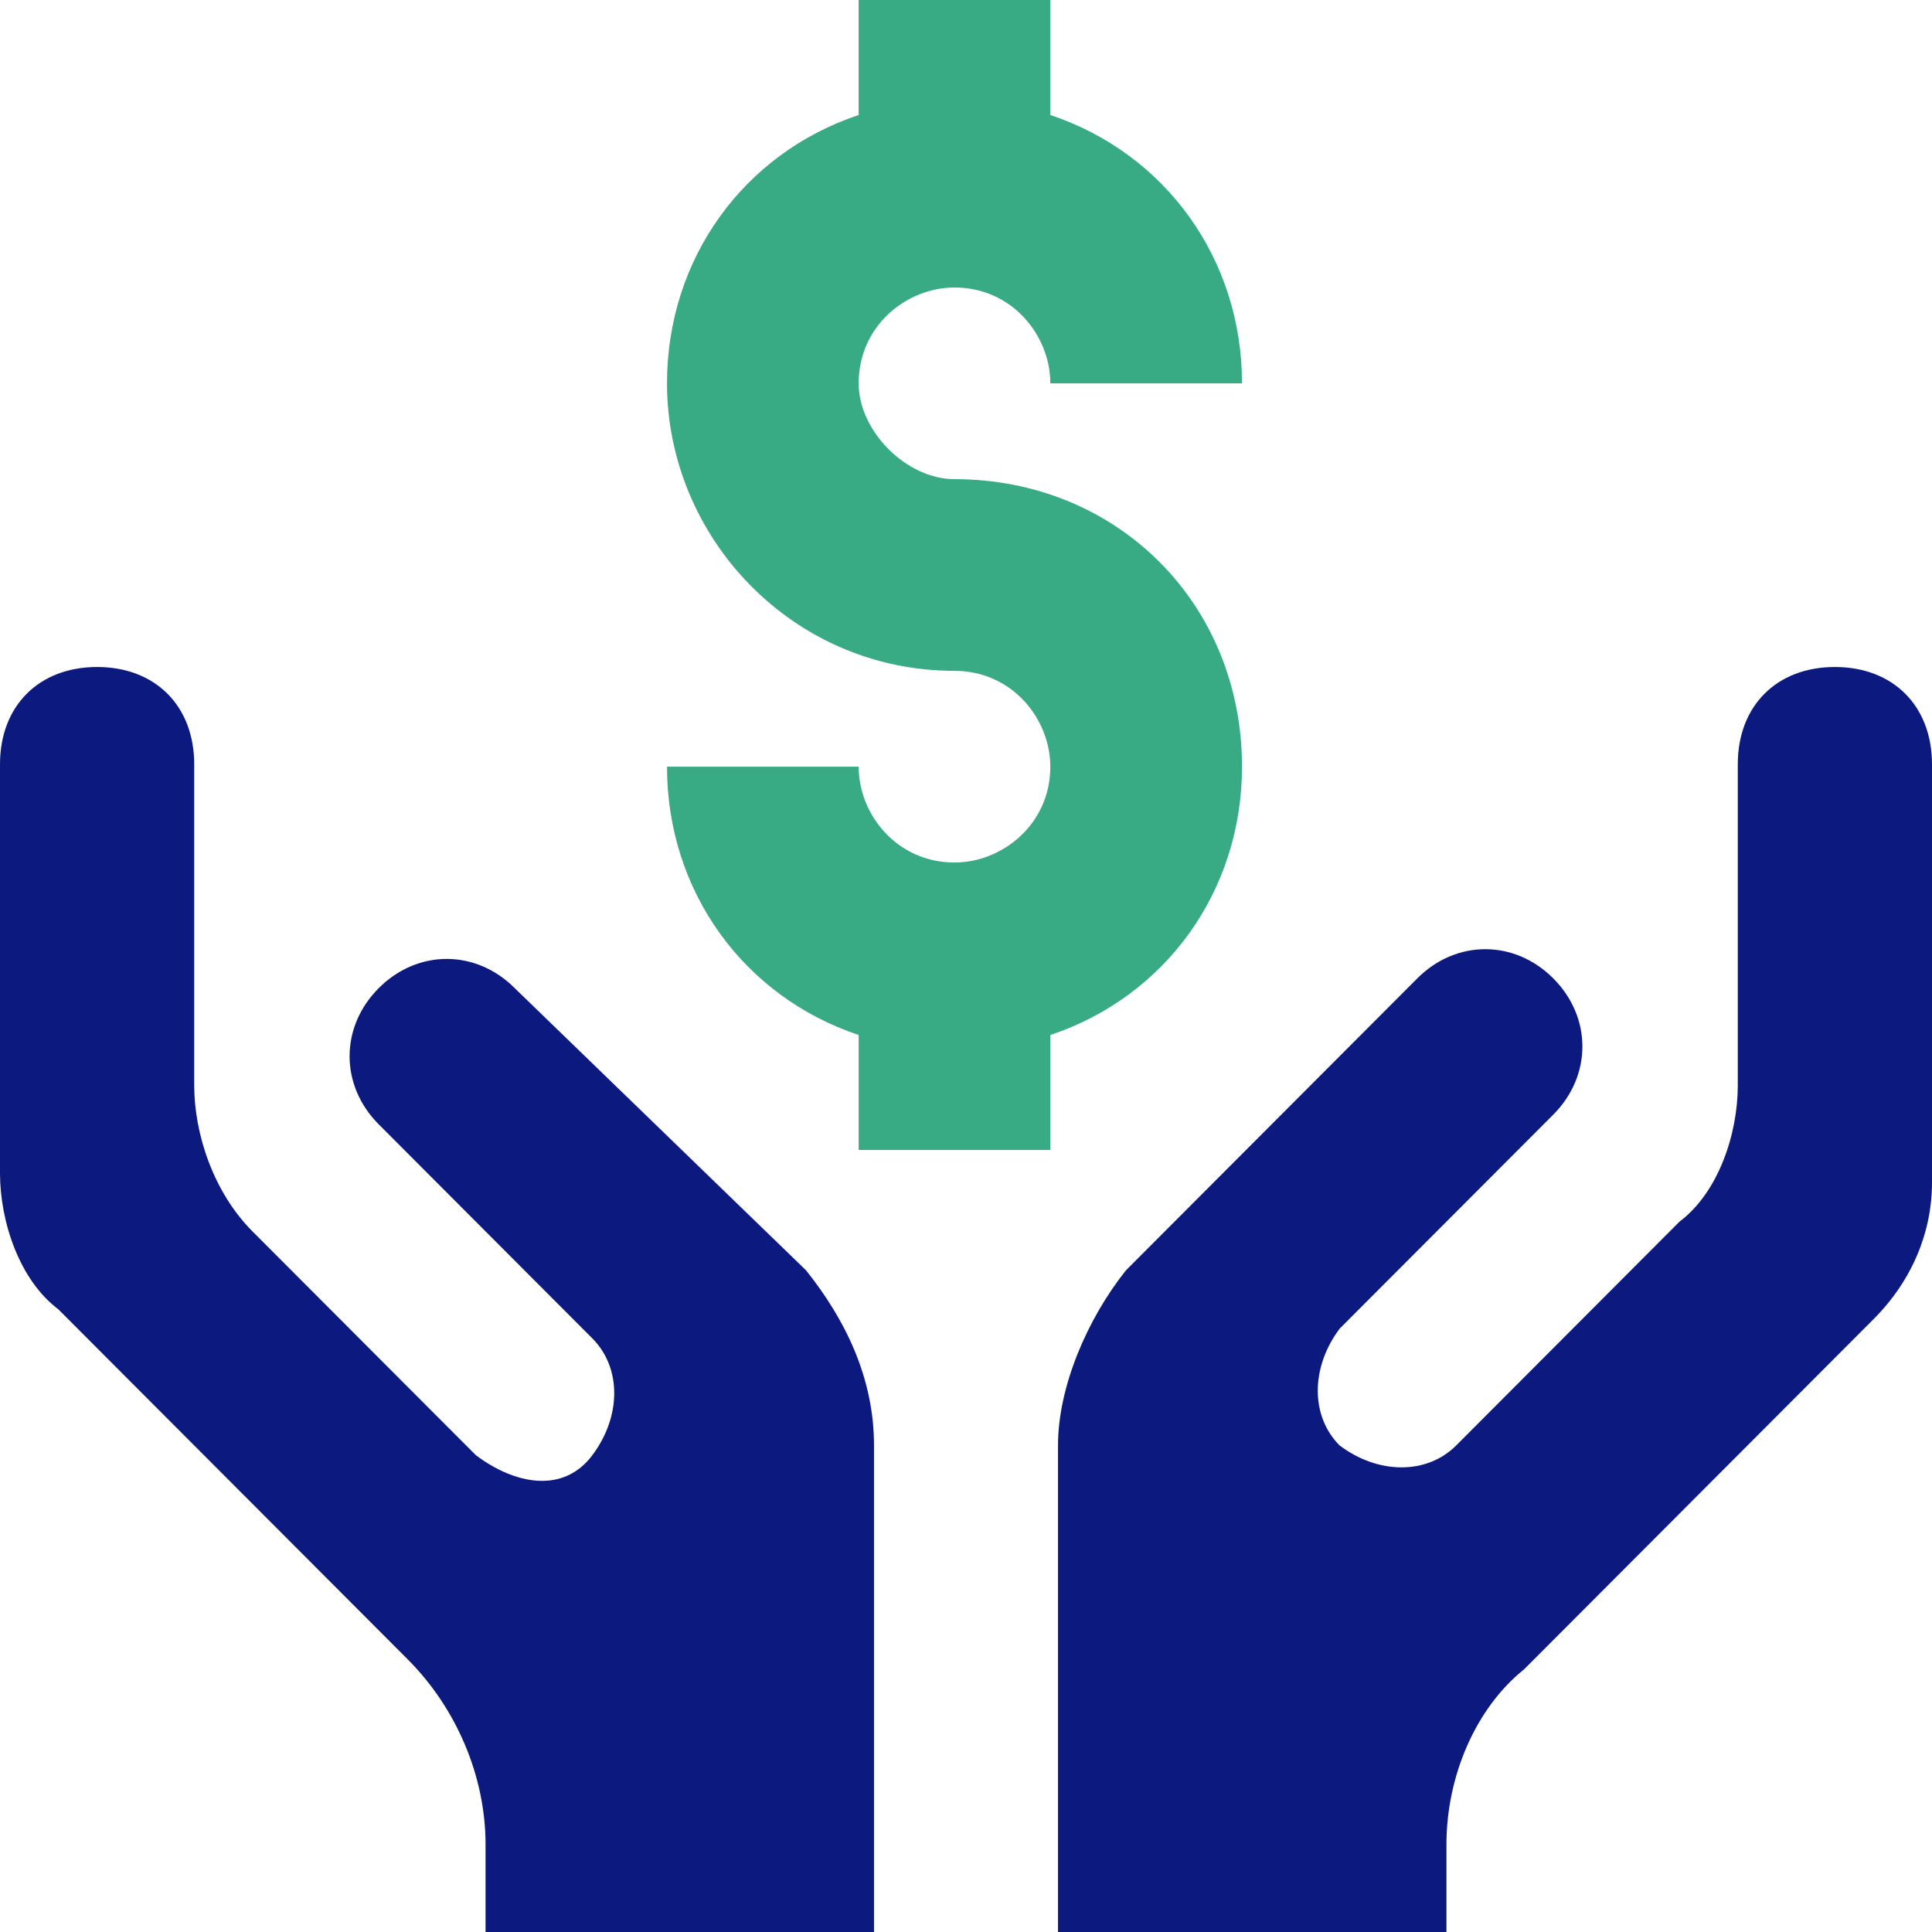
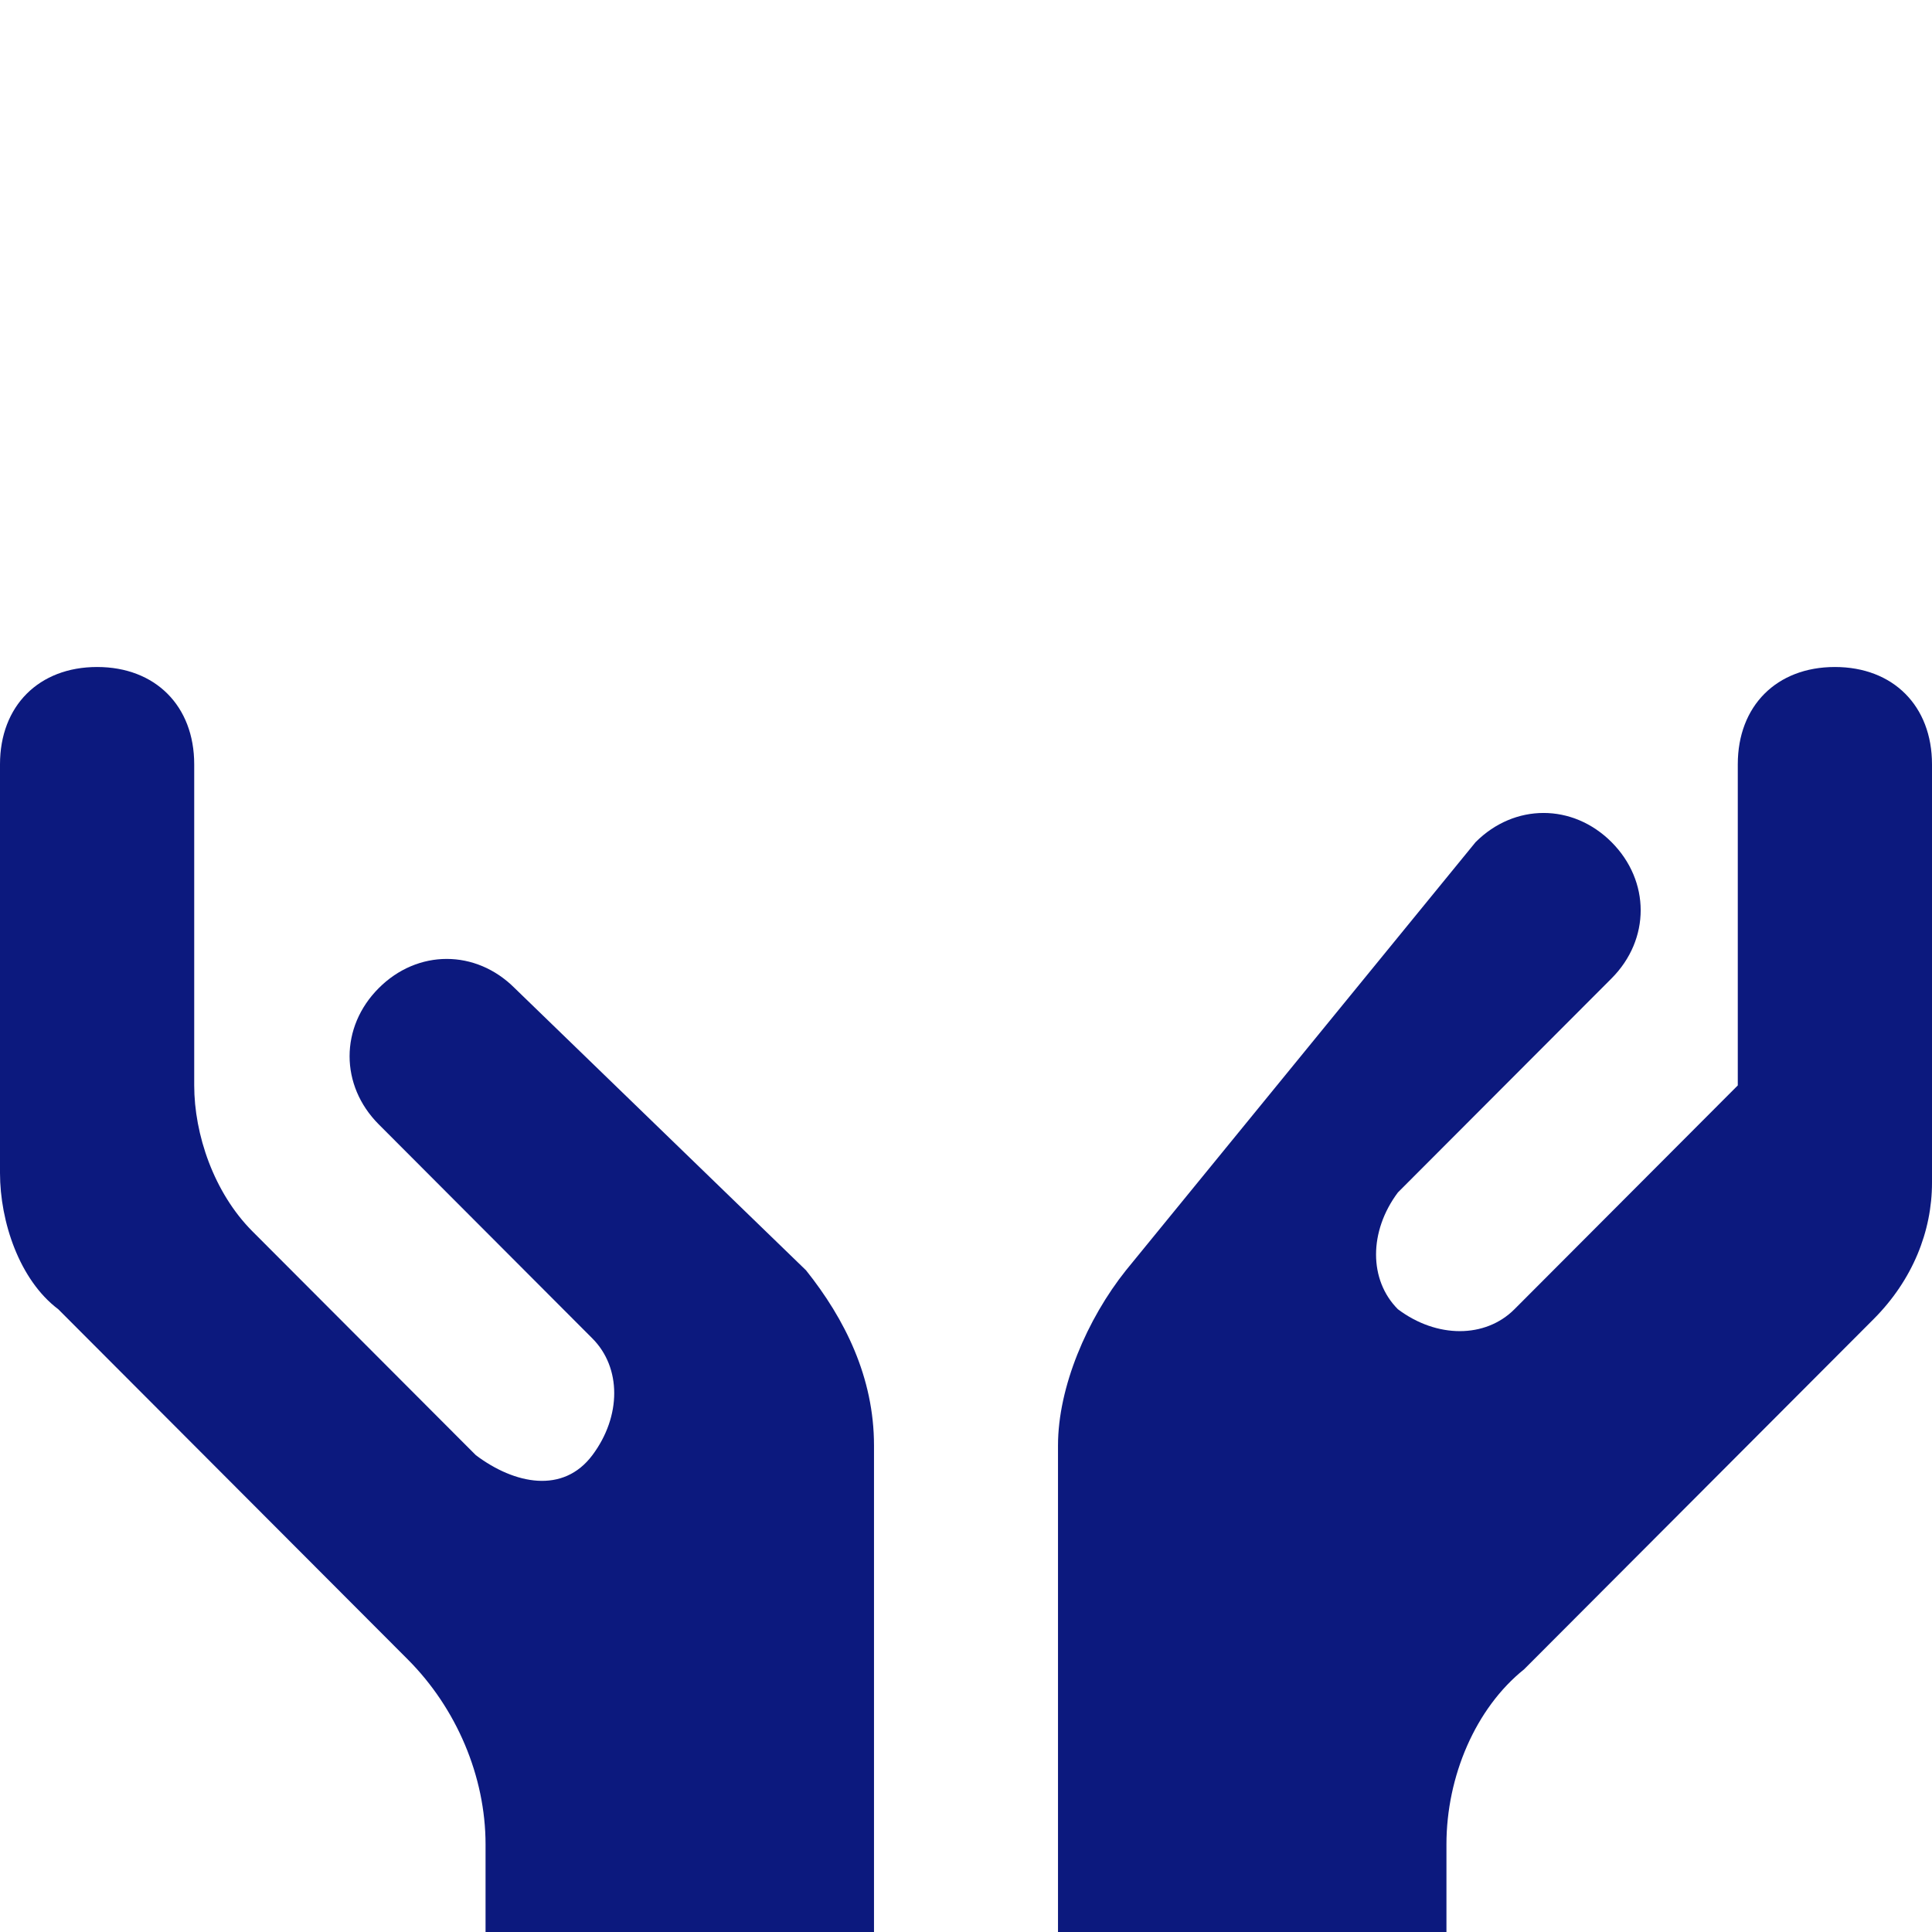
<svg xmlns="http://www.w3.org/2000/svg" width="84" height="84">
  <g fill="none">
-     <path fill="#38AB85" d="M45.667 50v-5c5-1.667 8.333-6.25 8.333-11.667 0-7.083-5.417-12.5-12.5-12.5-2.083 0-4.167-2.083-4.167-4.166 0-2.5 2.084-4.167 4.167-4.167 2.5 0 4.166 2.083 4.166 4.167H54c0-5.417-3.334-10-8.334-11.667V0h-8.333v5C32.333 6.667 29 11.25 29 16.667c0 6.666 5.417 12.5 12.5 12.5 2.5 0 4.166 2.083 4.166 4.166 0 2.5-2.083 4.167-4.166 4.167-2.5 0-4.167-2.084-4.167-4.167H29c0 5.417 3.333 10 8.333 11.667v5z" />
-     <path fill="#0C197E" d="M22.378 42.962c-1.689-1.693-4.222-1.693-5.911 0-1.69 1.692-1.69 4.23 0 5.923l9.288 9.307c1.267 1.27 1.267 3.385 0 5.077s-3.377 1.27-5.066 0l-9.711-9.73c-1.69-1.693-2.534-4.231-2.534-6.347V33.231C8.444 30.692 6.755 29 4.222 29S0 30.692 0 33.23V51c0 2.116.845 4.654 2.533 5.923l15.2 15.23c2.112 2.116 3.378 5.078 3.378 8.04V84H38V62.846c0-2.961-1.267-5.5-2.955-7.615zM79.778 29c-2.534 0-4.222 1.692-4.222 4.23v13.962c0 2.116-.845 4.654-2.534 5.923l-9.71 9.731c-1.268 1.27-3.379 1.27-5.068 0-1.266-1.27-1.266-3.385 0-5.077l9.29-9.307c1.688-1.693 1.688-4.231 0-5.924-1.69-1.692-4.223-1.692-5.912 0L48.955 55.231C47.267 57.346 46 60.308 46 62.846V84h16.889v-3.808c0-2.961 1.267-5.923 3.378-7.615l15.2-15.23C83.155 55.653 84 53.538 84 51.422V33.231C84 30.692 82.311 29 79.778 29" />
+     <path fill="#0C197E" d="M22.378 42.962c-1.689-1.693-4.222-1.693-5.911 0-1.69 1.692-1.69 4.23 0 5.923l9.288 9.307c1.267 1.27 1.267 3.385 0 5.077s-3.377 1.27-5.066 0l-9.711-9.73c-1.69-1.693-2.534-4.231-2.534-6.347V33.231C8.444 30.692 6.755 29 4.222 29S0 30.692 0 33.23V51c0 2.116.845 4.654 2.533 5.923l15.2 15.23c2.112 2.116 3.378 5.078 3.378 8.04V84H38V62.846c0-2.961-1.267-5.5-2.955-7.615zM79.778 29c-2.534 0-4.222 1.692-4.222 4.23v13.962l-9.71 9.731c-1.268 1.27-3.379 1.27-5.068 0-1.266-1.27-1.266-3.385 0-5.077l9.29-9.307c1.688-1.693 1.688-4.231 0-5.924-1.69-1.692-4.223-1.692-5.912 0L48.955 55.231C47.267 57.346 46 60.308 46 62.846V84h16.889v-3.808c0-2.961 1.267-5.923 3.378-7.615l15.2-15.23C83.155 55.653 84 53.538 84 51.422V33.231C84 30.692 82.311 29 79.778 29" />
  </g>
</svg>